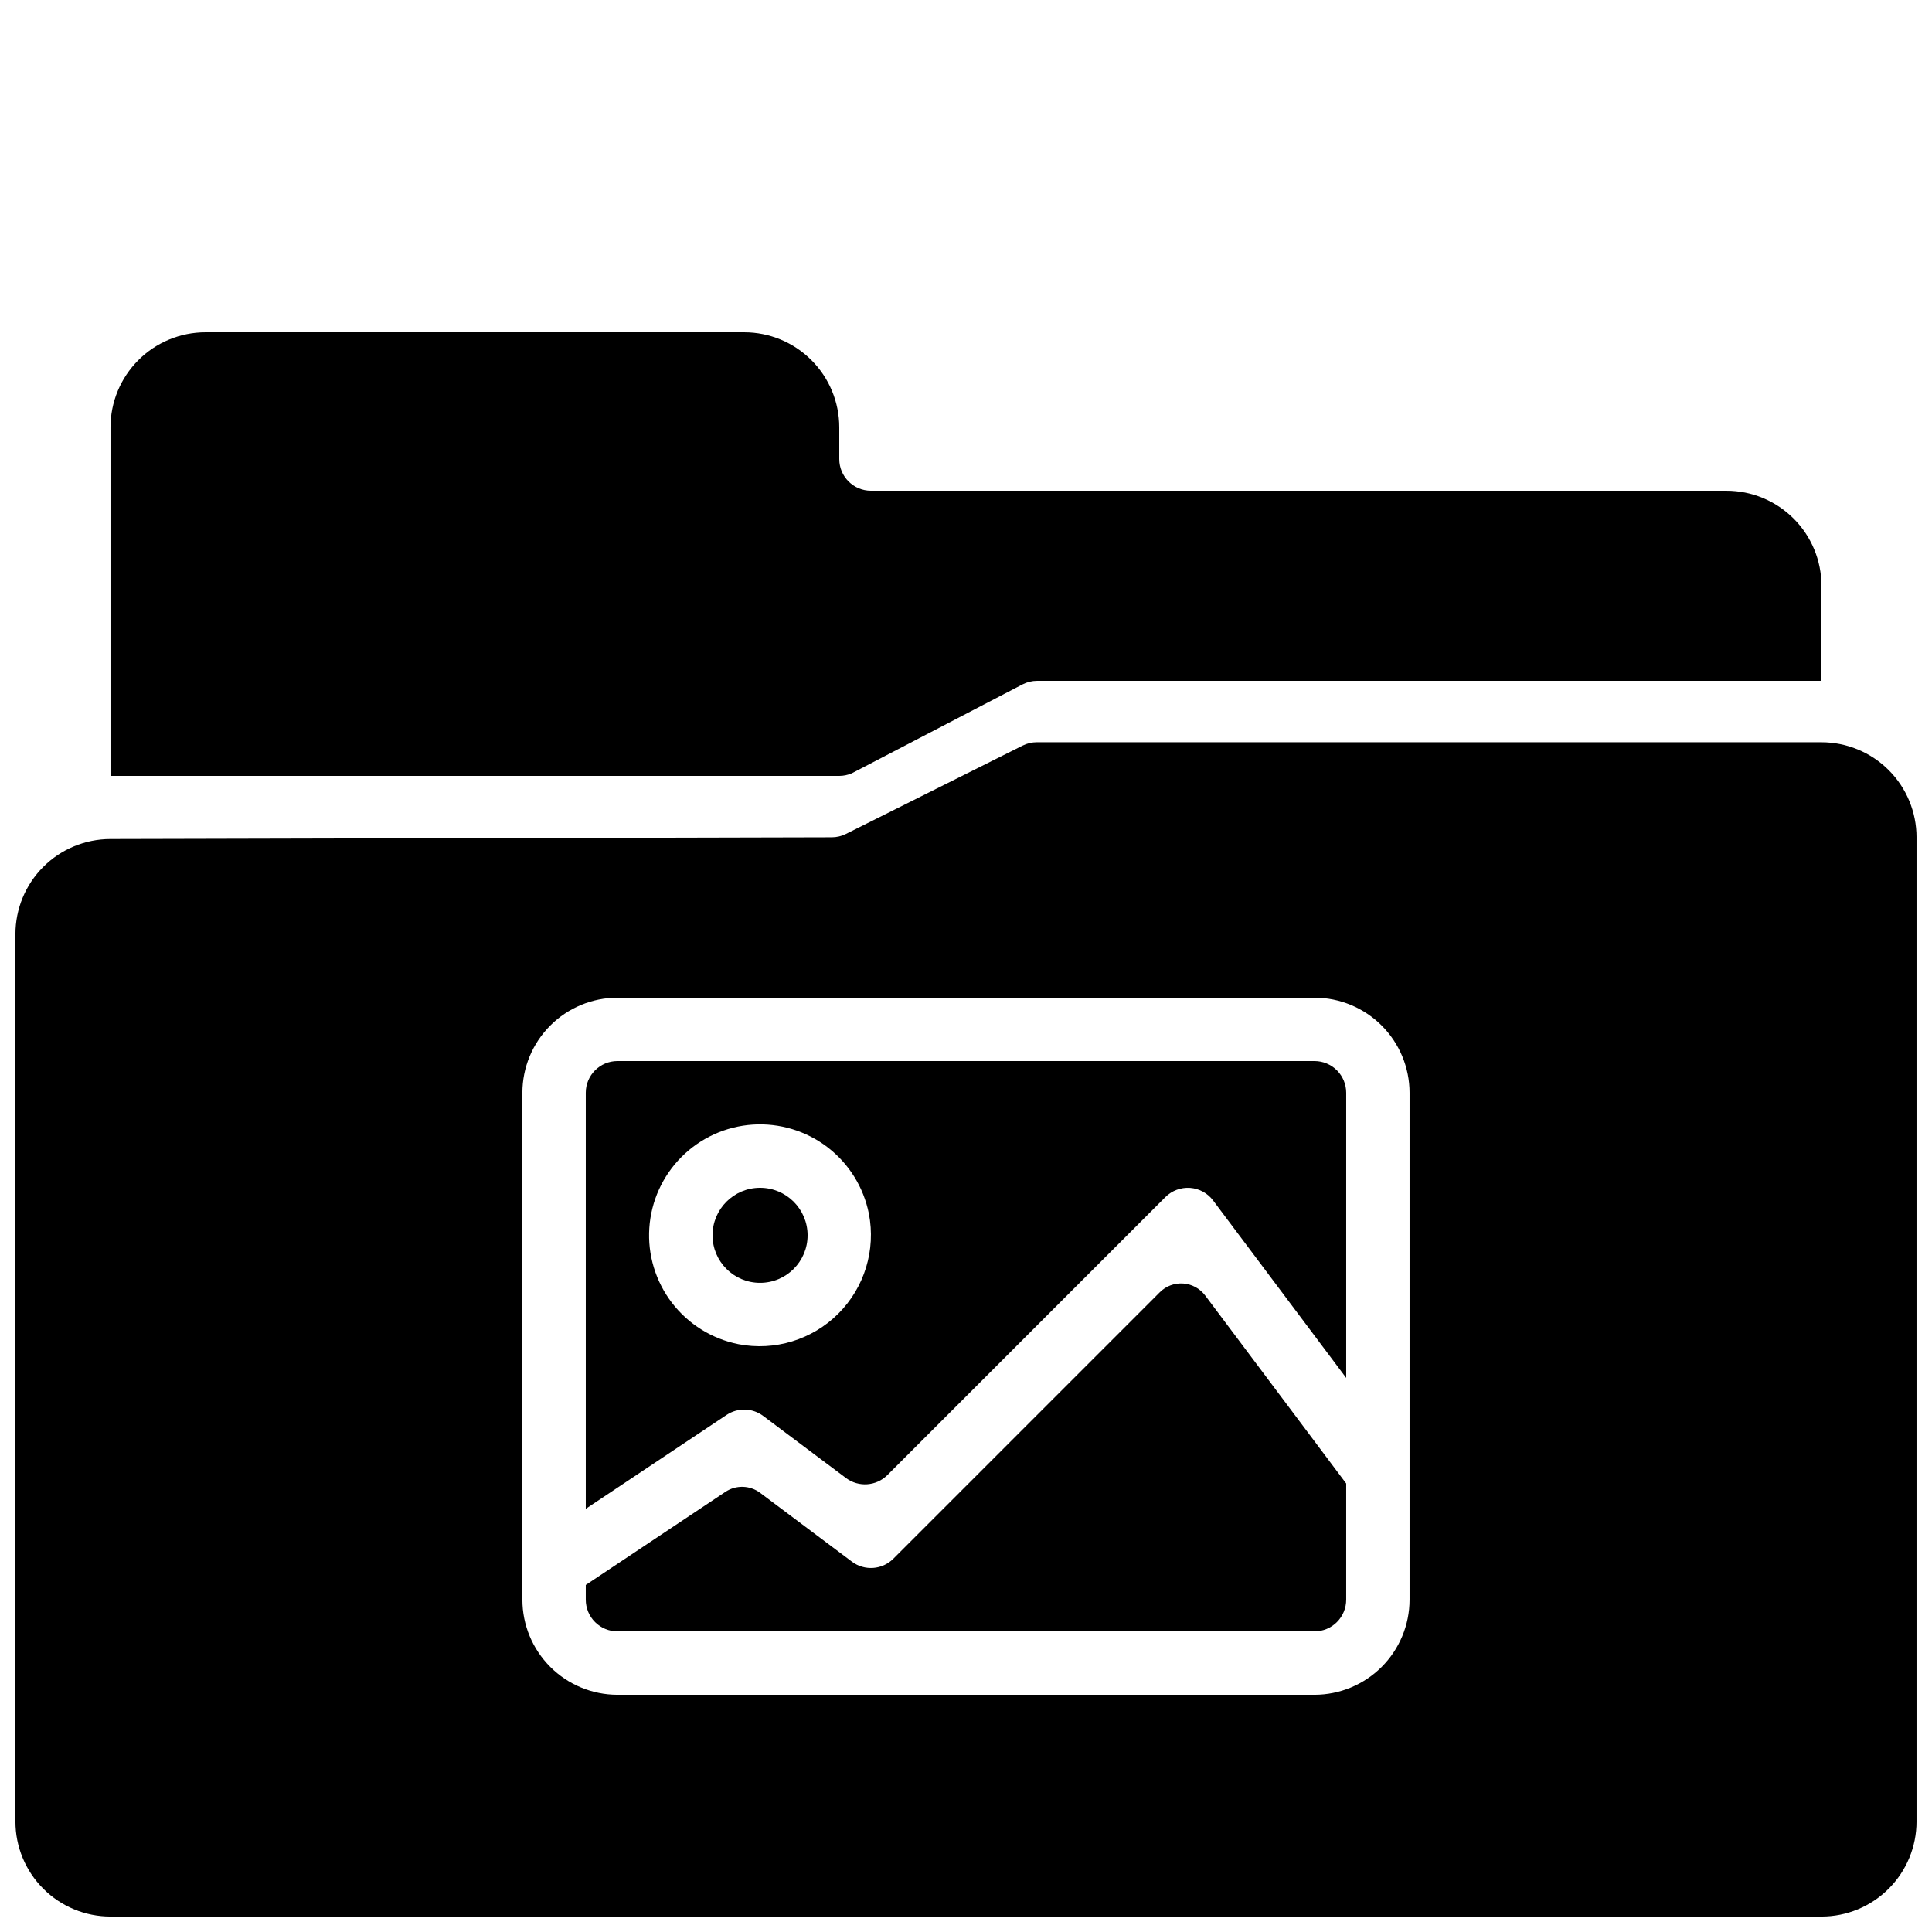
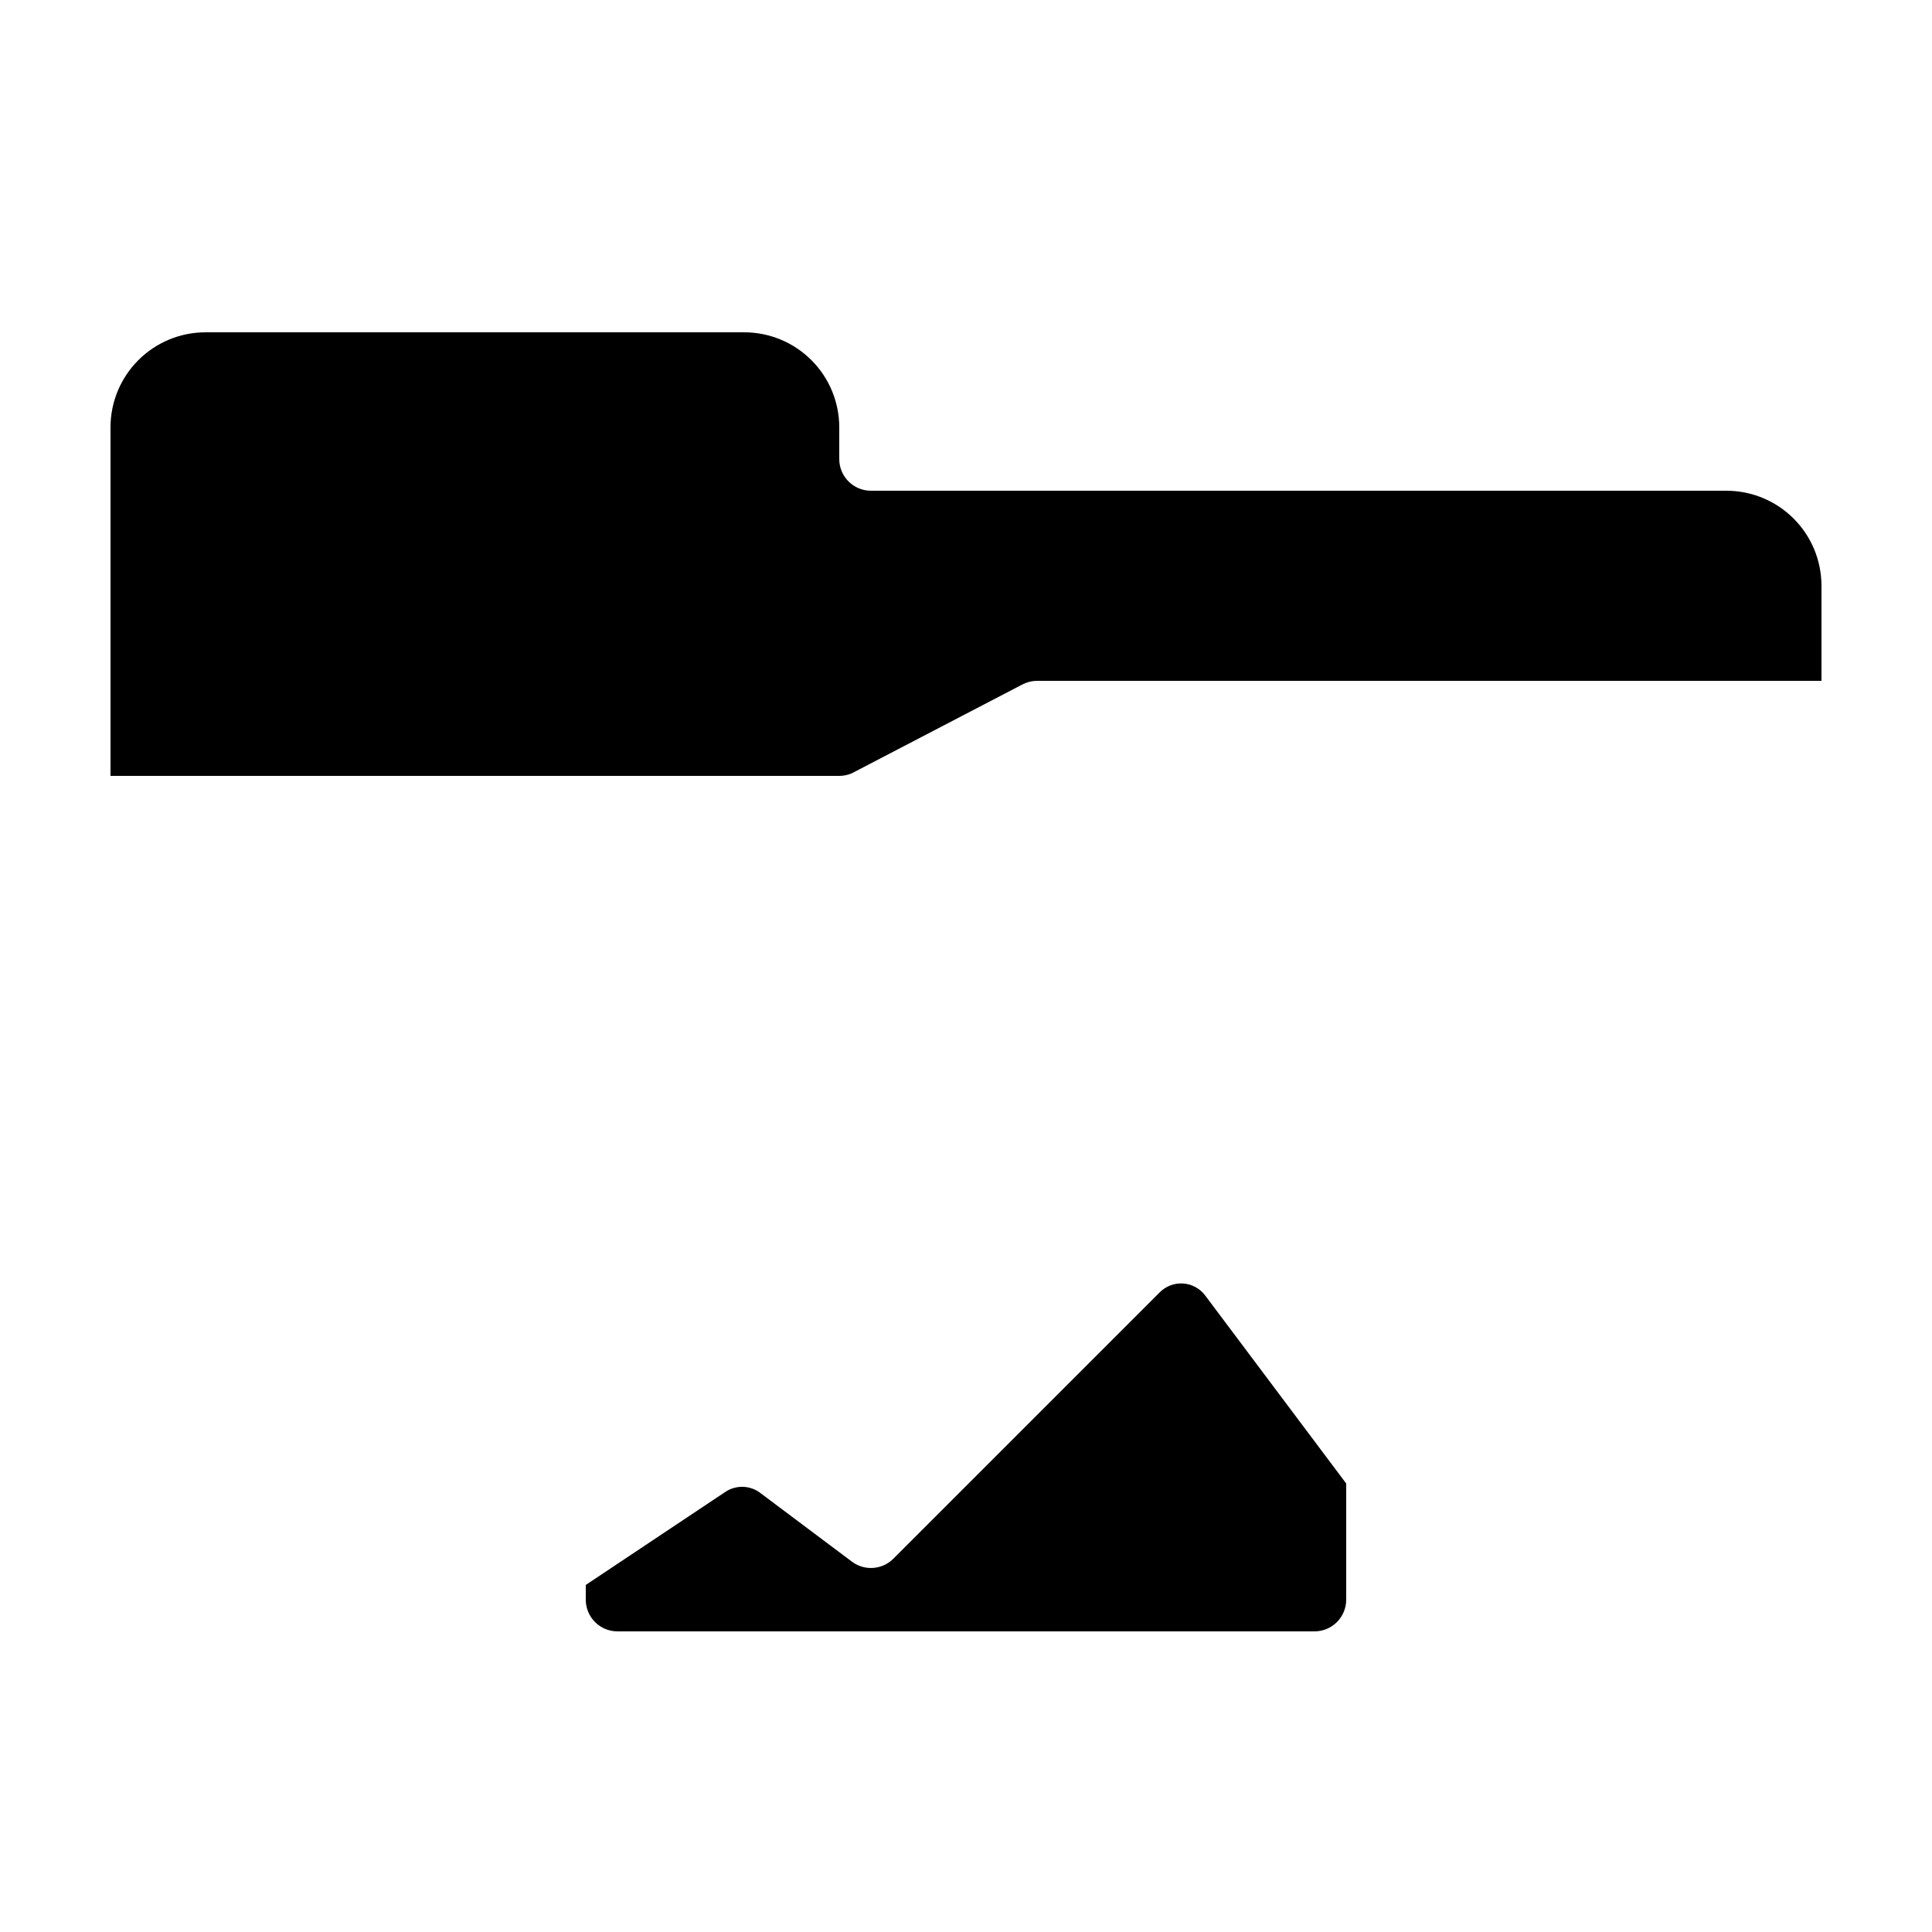
<svg xmlns="http://www.w3.org/2000/svg" width="800px" height="800px" version="1.1" viewBox="144 144 512 512">
  <defs>
    <clipPath id="a">
-       <path d="m148.09 340h503.81v311.9h-503.81z" />
-     </clipPath>
+       </clipPath>
  </defs>
  <g clip-path="url(#a)">
    <path d="m626.71 340.7h-207.94c-1.301 0-2.59 0.305-3.754 0.887l-46.844 23.422c-1.16 0.582-2.441 0.883-3.734 0.887l-191.22 0.461c-6.668 0.016-13.062 2.676-17.773 7.398-4.711 4.723-7.356 11.121-7.356 17.793v235.17c0 6.684 2.652 13.09 7.379 17.812 4.723 4.727 11.129 7.379 17.812 7.379h453.43c6.684 0 13.09-2.652 17.812-7.379 4.727-4.723 7.379-11.129 7.379-17.812v-260.82c0-6.68-2.652-13.09-7.379-17.812-4.723-4.723-11.129-7.379-17.812-7.379zm-109.16 227.24c-0.008 6.68-2.664 13.082-7.387 17.805-4.723 4.723-11.125 7.379-17.805 7.387h-184.73c-6.68-0.008-13.082-2.664-17.805-7.387-4.723-4.723-7.379-11.125-7.387-17.805v-134.35c0.008-6.68 2.664-13.082 7.387-17.805s11.125-7.379 17.805-7.387h184.73c6.68 0.008 13.082 2.664 17.805 7.387 4.723 4.723 7.379 11.125 7.387 17.805z" />
  </g>
  <path d="m369.72 348.94 45.25-23.562c1.199-0.621 2.527-0.949 3.879-0.949h207.86v-25.188c0-6.684-2.652-13.09-7.375-17.812-4.727-4.727-11.133-7.379-17.812-7.379h-226.71c-4.637 0-8.398-3.762-8.398-8.398v-8.395c0-6.684-2.652-13.09-7.379-17.812-4.723-4.727-11.129-7.379-17.809-7.379h-142.75c-6.684 0-13.09 2.652-17.812 7.379-4.727 4.723-7.379 11.129-7.379 17.812v92.363h193.12c1.137 0 2.266-0.23 3.309-0.68z" />
-   <path d="m358.02 471.37c0 6.957-5.641 12.594-12.598 12.594-6.953 0-12.594-5.637-12.594-12.594 0-6.957 5.641-12.594 12.594-12.594 6.957 0 12.598 5.637 12.598 12.594" />
-   <path d="m451.36 486.46-70.617 70.617c-2.953 2.953-7.629 3.285-10.969 0.781l-24.328-18.238v-0.004c-2.707-2.027-6.398-2.129-9.211-0.254l-37 24.668v3.902c0 2.227 0.883 4.363 2.457 5.938 1.574 1.574 3.711 2.461 5.938 2.461h184.73c2.227 0 4.363-0.887 5.938-2.461 1.574-1.574 2.461-3.711 2.461-5.938v-30.789l-37.375-49.832h-0.004c-1.387-1.848-3.508-3.004-5.812-3.168-2.309-0.164-4.574 0.68-6.207 2.316z" />
-   <path d="m492.36 425.19h-184.73c-4.637 0-8.395 3.762-8.395 8.398v110.26l37.324-24.883c2.961-1.973 6.844-1.867 9.691 0.27l21.941 16.453c3.344 2.504 8.02 2.172 10.977-0.781l73.668-73.668c1.727-1.715 4.109-2.606 6.535-2.441 2.426 0.172 4.66 1.391 6.117 3.336l35.27 47.027v-75.574c0-2.227-0.887-4.363-2.461-5.938-1.574-1.574-3.711-2.461-5.938-2.461zm-152.7 75.023c-6.996-1.398-13.242-5.289-17.582-10.949-4.336-5.66-6.473-12.707-6.004-19.82 0.469-7.117 3.508-13.82 8.551-18.863s11.746-8.082 18.863-8.551c7.117-0.469 14.16 1.664 19.82 6.004s9.551 10.586 10.949 17.582c1.883 9.629-1.148 19.566-8.09 26.508-6.938 6.941-16.875 9.973-26.508 8.09z" />
+   <path d="m451.36 486.46-70.617 70.617c-2.953 2.953-7.629 3.285-10.969 0.781l-24.328-18.238v-0.004c-2.707-2.027-6.398-2.129-9.211-0.254l-37 24.668v3.902c0 2.227 0.883 4.363 2.457 5.938 1.574 1.574 3.711 2.461 5.938 2.461h184.73c2.227 0 4.363-0.887 5.938-2.461 1.574-1.574 2.461-3.711 2.461-5.938v-30.789l-37.375-49.832c-1.387-1.848-3.508-3.004-5.812-3.168-2.309-0.164-4.574 0.68-6.207 2.316z" />
</svg>